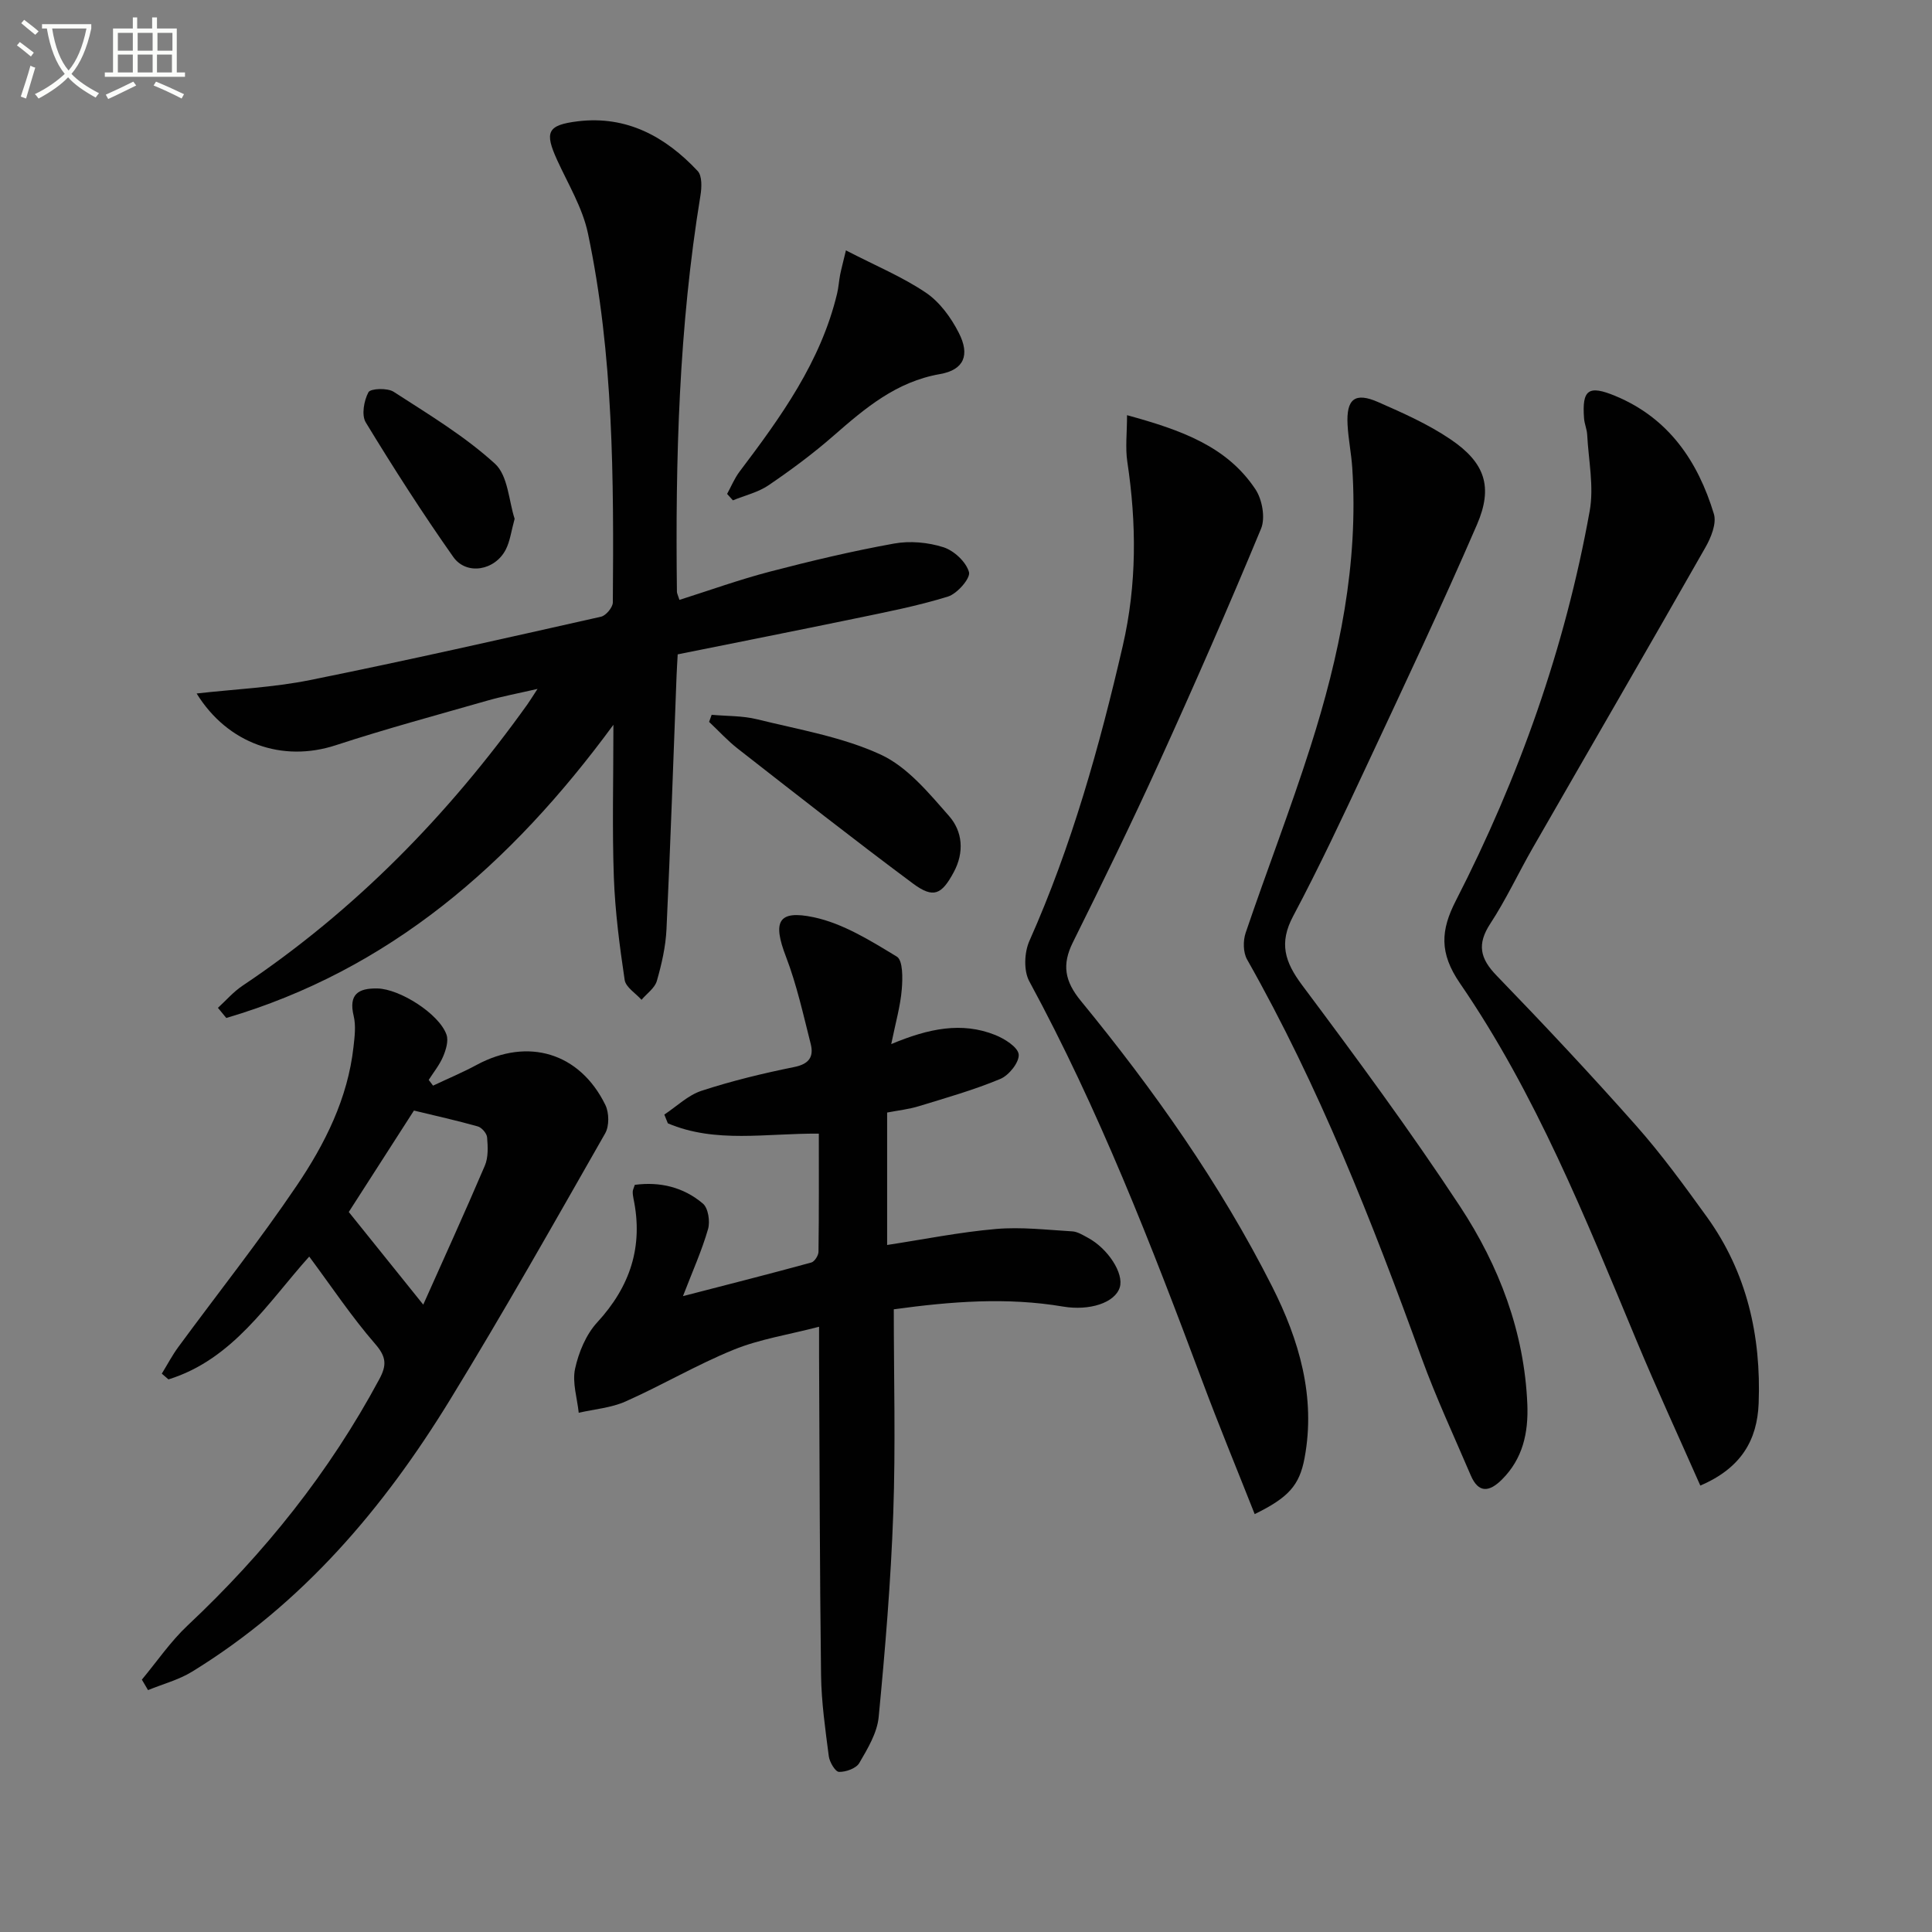
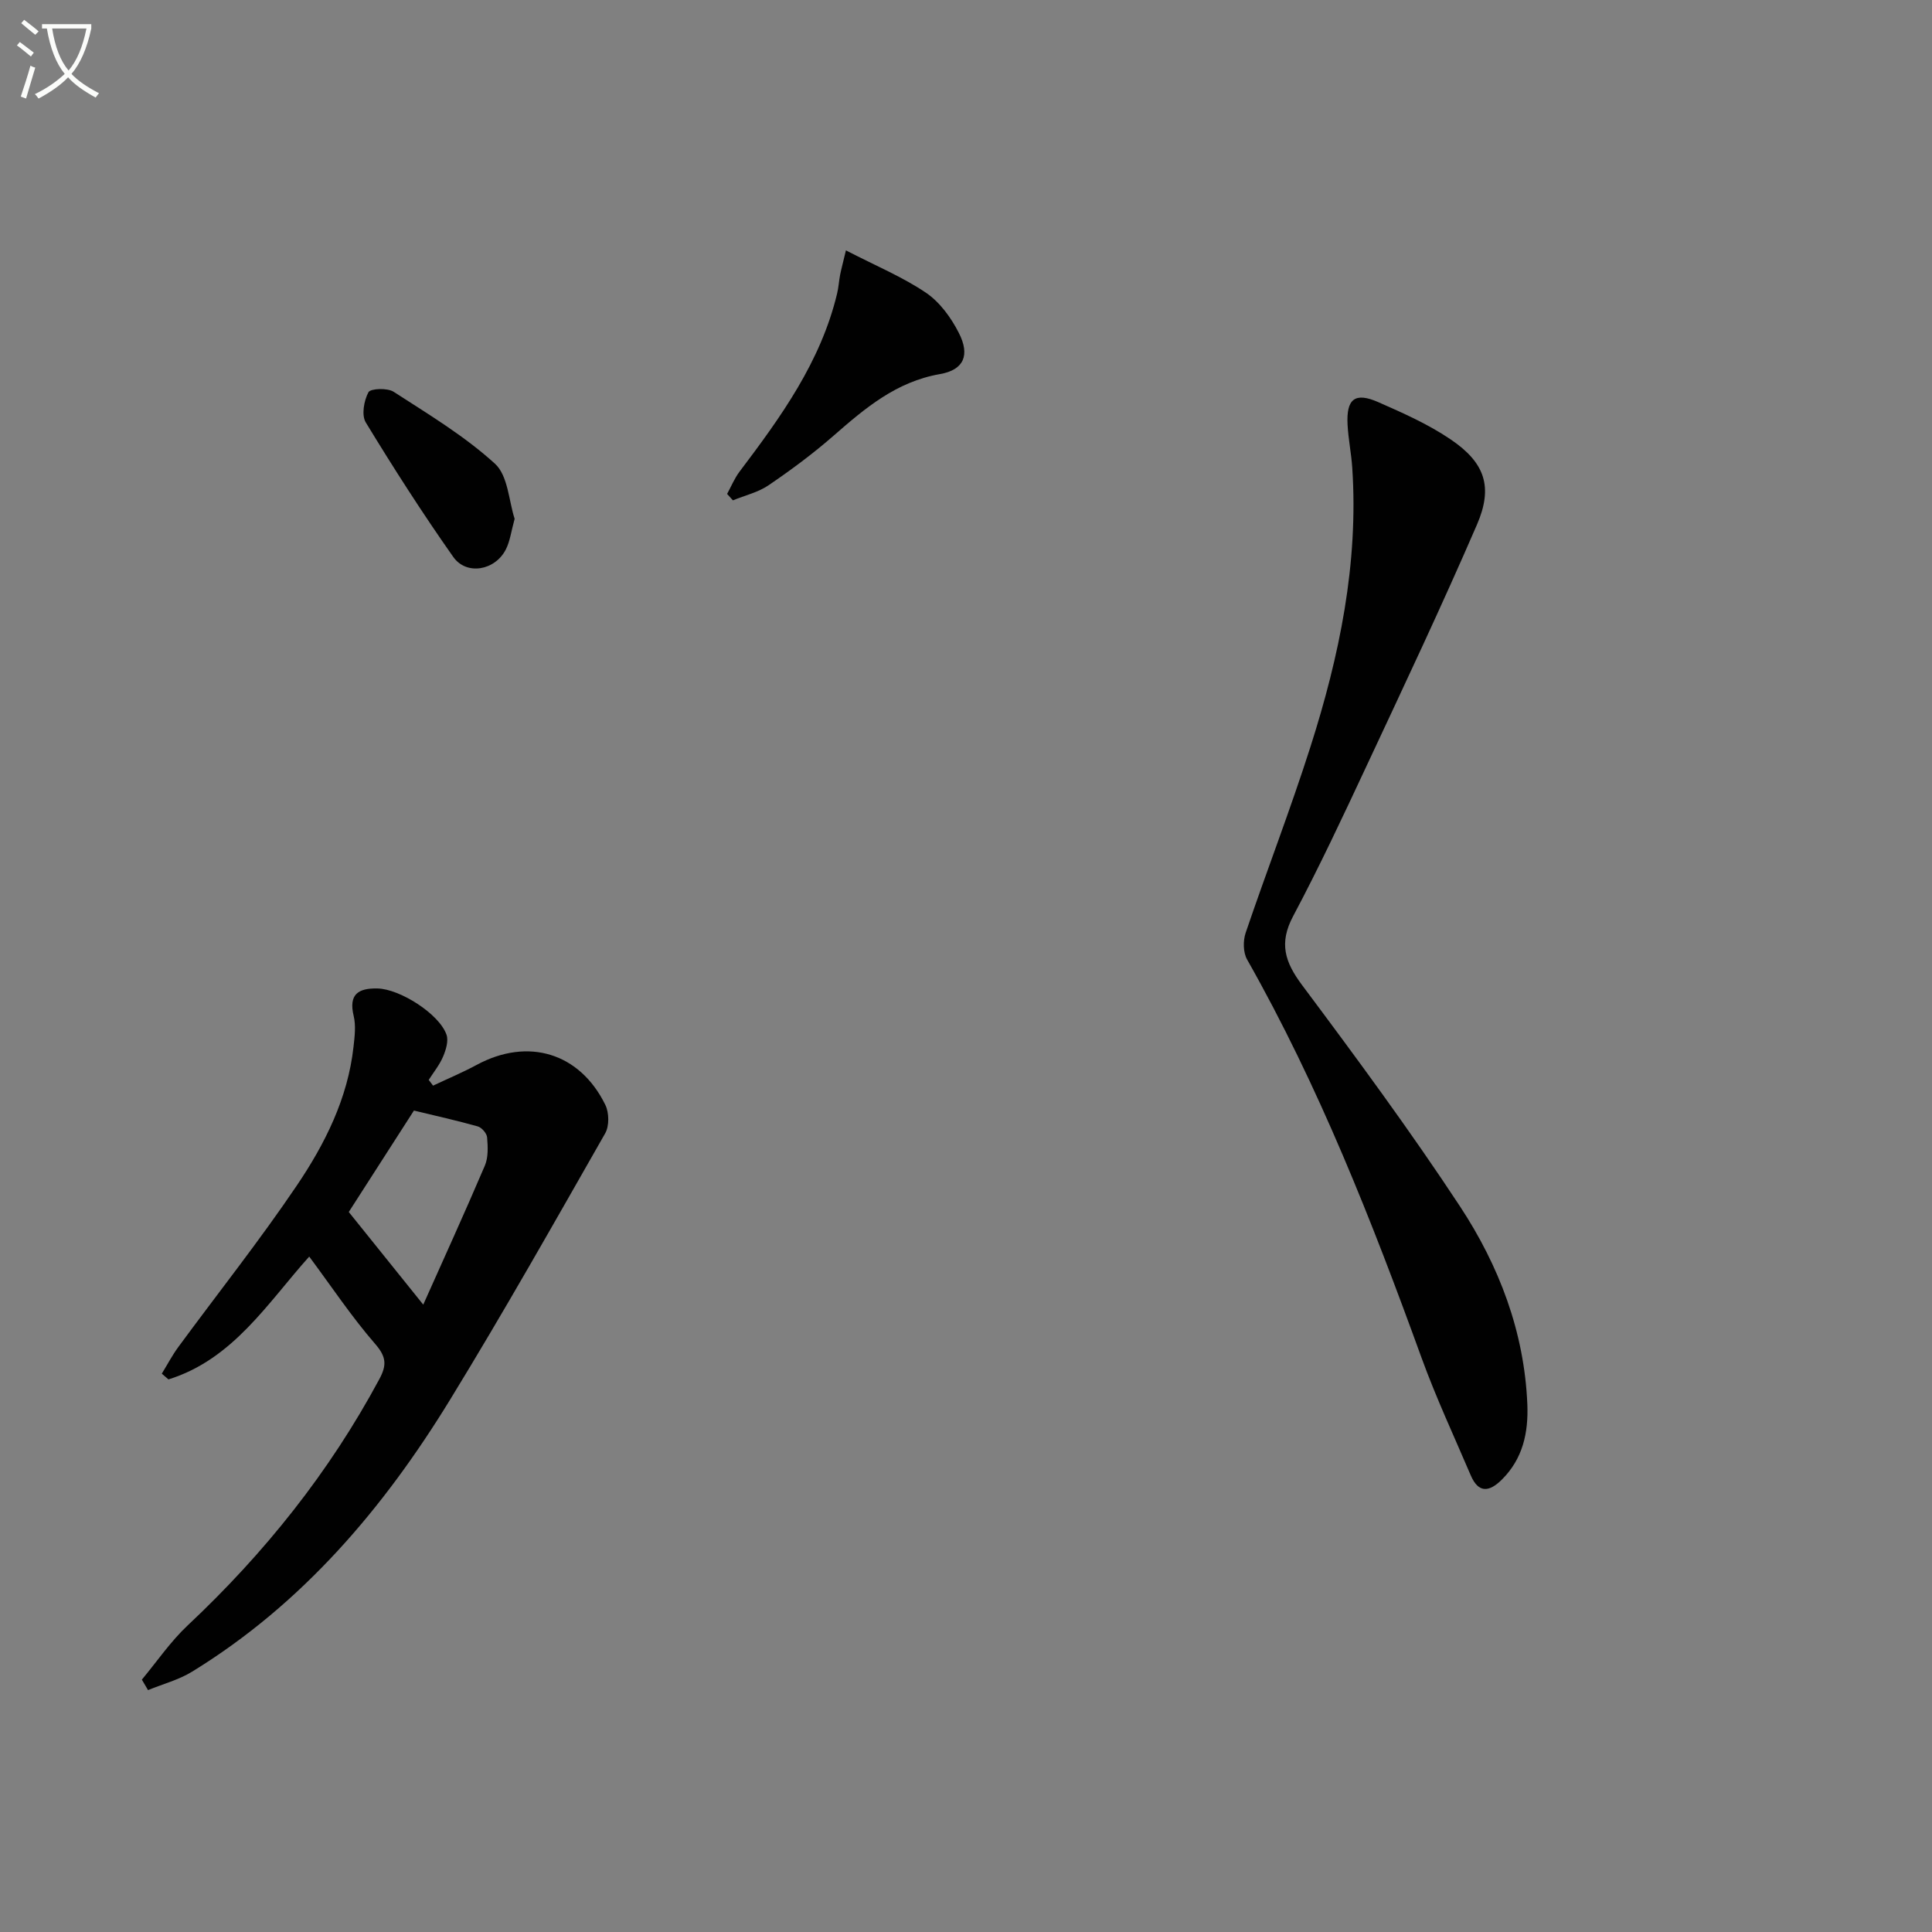
<svg xmlns="http://www.w3.org/2000/svg" enable-background="new 0 0 400 400" viewBox="0 0 400 400">
  <rect x="0" y="0" width="400" height="400" fill="#808080" stroke="none" />
  <path d="m6.4 11.7c-1-.8-1.9-1.6-2.9-2.3l.6-.7c.9.7 1.9 1.4 2.9 2.2zm-2.1 8.3c.7-2.1 1.4-4.2 2-6.4.2.1.6.3 1 .4-.7 2.3-1.3 4.4-1.9 6.4zm3-12.8c-1.1-.9-2.1-1.7-2.9-2.4l.6-.7c1 .8 2 1.5 3 2.4zm1.4-1.3v-.9h10.2v.9c-.9 4.2-2.3 7.3-4.1 9.4 1.3 1.4 3.2 2.7 5.7 4-.2.2-.4.5-.7.9-2.5-1.4-4.4-2.7-5.7-4.2-1.4 1.5-3.5 3-6.1 4.4 0 0 0 0-.1-.1-.3-.4-.5-.7-.7-.8 2.7-1.3 4.7-2.8 6.2-4.2-1.8-2.2-3-5.3-3.7-9.4zm9.2 0h-7.1c.6 3.8 1.7 6.7 3.4 8.7 1.7-2 2.9-4.8 3.7-8.7z" fill="#fbfcfa" />
-   <path d="m31.6 3.6h.9v2.3h4.1v9.1h1.7v.9h-16.6v-.9h1.7v-9.1h4.1v-2.3h.9v2.3h3.1v-2.3zm-4 13.3.6.8c-1.9.9-3.8 1.9-5.8 2.8-.2-.3-.3-.6-.5-.9 2-.9 3.9-1.8 5.7-2.7zm-3.2-10.1v3.7h3.1v-3.7zm0 4.5v3.7h3.1v-3.7zm4.1-4.5v3.7h3.1v-3.7zm0 4.5v3.7h3.1v-3.7zm9.1 9.1c-2.1-1.1-4.1-2-5.8-2.7l.5-.8c2.2.9 4.1 1.8 5.8 2.6zm-1.9-13.6h-3.1v3.7h3.1zm-3.2 4.5v3.7h3.1v-3.7z" fill="#fbfcfa" />
  <g fill="#010101">
-     <path d="m127 150.06c-21.33 29.05-46.48 50.78-80.15 60.7-.58-.7-1.15-1.4-1.73-2.1 1.67-1.52 3.18-3.29 5.04-4.54 23.4-15.66 42.7-35.45 59.02-58.27.47-.66.89-1.35 2.11-3.22-4.18.96-7.28 1.54-10.3 2.4-10.51 3.01-21.08 5.86-31.47 9.26-11.05 3.62-22.38-.3-28.81-10.71 7.89-.9 15.8-1.23 23.48-2.78 20.15-4.06 40.2-8.61 60.25-13.12 1.02-.23 2.43-1.93 2.44-2.95.2-25.61.16-51.25-5.16-76.45-1.11-5.24-4.07-10.12-6.34-15.08-2.68-5.86-2.11-7.31 4.27-8.09 10.11-1.22 18.13 3.19 24.79 10.29.95 1.01.85 3.42.58 5.08-4.46 27.18-5.21 54.58-4.87 82.04 0 .32.19.63.52 1.68 6.22-1.97 12.38-4.19 18.69-5.84 8.51-2.22 17.08-4.26 25.73-5.82 3.29-.6 7.05-.26 10.24.76 2.19.7 4.7 3.04 5.29 5.15.35 1.25-2.43 4.47-4.35 5.06-6.28 1.95-12.79 3.21-19.25 4.55-12.15 2.52-24.33 4.92-36.71 7.42-.09 1.62-.18 3.08-.24 4.55-.67 17.45-1.26 34.91-2.08 52.35-.17 3.61-1 7.24-2 10.72-.43 1.48-2.08 2.61-3.17 3.9-1.21-1.36-3.26-2.6-3.49-4.11-1.05-7.05-1.98-14.16-2.24-21.27-.36-10.08-.09-20.17-.09-31.56z" />
-     <path d="m184.52 216.17c7.8-3.27 14.61-4.64 21.5-1.9 1.96.78 4.74 2.53 4.89 4.04.15 1.61-2.02 4.33-3.8 5.07-5.46 2.28-11.21 3.91-16.89 5.65-2.05.63-4.21.86-6.55 1.31v27.42c7.59-1.16 15.01-2.66 22.51-3.31 5.22-.46 10.54.18 15.8.49 1.1.06 2.19.75 3.21 1.3 4.22 2.25 7.53 7.42 6.65 10.28-.99 3.23-6.29 4.91-11.75 3.99-11.58-1.96-23.11-1.07-35.04.57 0 14.3.39 28.28-.11 42.23-.5 14.09-1.67 28.16-3.02 42.19-.32 3.29-2.28 6.54-4.01 9.51-.65 1.12-2.78 1.88-4.21 1.84-.76-.02-1.96-2.04-2.11-3.26-.72-5.58-1.53-11.2-1.6-16.82-.28-21.98-.3-43.97-.41-65.95-.01-1.64 0-3.27 0-6.13-6.38 1.66-12.28 2.56-17.65 4.74-7.66 3.11-14.85 7.37-22.42 10.73-2.99 1.33-6.45 1.59-9.69 2.34-.32-3.05-1.37-6.26-.76-9.1.74-3.41 2.27-7.1 4.59-9.62 6.83-7.42 9.57-15.72 7.51-25.6-.1-.48-.17-.99-.16-1.48.01-.32.18-.63.43-1.39 5.16-.69 10.06.45 14.1 3.88 1.11.94 1.52 3.71 1.06 5.29-1.27 4.41-3.17 8.64-5.19 13.87 9.39-2.43 18-4.61 26.57-6.96.67-.18 1.48-1.45 1.49-2.22.11-8.1.07-16.21.07-24.46-10.91-.1-21.4 2.06-31.26-2.14-.24-.6-.49-1.21-.73-1.81 2.56-1.69 4.91-4.02 7.72-4.93 6.27-2.05 12.73-3.61 19.2-4.92 3.08-.62 4.05-2.14 3.39-4.77-1.54-6.07-2.89-12.24-5.12-18.06-2.77-7.2-1.73-9.76 5.76-8.17 6.07 1.29 11.77 4.86 17.19 8.15 1.28.78 1.22 4.51 1.02 6.81-.28 3.4-1.25 6.75-2.18 11.3z" />
-     <path d="m352.03 307.57c-4.52-10.24-9.03-20-13.17-29.93-10.62-25.48-20.89-51.18-36.59-74.06-4.33-6.31-3.98-11-.86-17.09 13.1-25.55 22.63-52.41 27.72-80.7.91-5.07-.25-10.52-.52-15.79-.06-1.14-.57-2.25-.65-3.39-.45-5.95.91-6.95 6.51-4.62 11.01 4.58 17.06 13.5 20.37 24.41.6 1.97-.59 4.9-1.75 6.93-11.83 20.8-23.85 41.49-35.76 62.24-2.98 5.19-5.51 10.67-8.78 15.66-2.78 4.26-2.14 7.2 1.3 10.75 9.83 10.16 19.51 20.48 28.89 31.07 5.28 5.96 9.99 12.44 14.66 18.91 8.29 11.51 11.24 24.65 10.71 38.61-.3 7.53-3.57 13.37-12.08 17z" />
    <path d="m29.37 347.75c3.14-3.77 5.94-7.9 9.49-11.23 15.91-14.94 29.34-31.73 39.68-50.99 1.55-2.88 1.47-4.61-.87-7.29-4.88-5.62-9.03-11.87-13.65-18.08-8.59 9.57-15.77 21.28-29.14 25.43-.46-.4-.92-.79-1.38-1.19 1.14-1.85 2.15-3.79 3.43-5.53 8.17-11.12 16.76-21.94 24.48-33.36 5.86-8.66 10.6-18.08 11.78-28.78.24-2.12.52-4.39.03-6.41-1.07-4.47.96-5.74 4.89-5.67 4.66.07 12.86 5.29 14.34 9.59.44 1.29-.13 3.14-.72 4.53-.73 1.71-1.95 3.22-2.97 4.81.3.4.6.79.9 1.19 3.02-1.43 6.11-2.72 9.04-4.3 10.6-5.72 21.33-2.53 26.63 8.29.79 1.61.83 4.37-.03 5.88-10.53 18.46-20.99 36.99-32.09 55.11-13.78 22.51-30.61 42.33-53.42 56.34-2.78 1.71-6.08 2.57-9.14 3.83-.42-.72-.85-1.44-1.28-2.17zm58.26-77.64c4.1-9.19 8.55-18.93 12.75-28.77.74-1.73.63-3.92.47-5.86-.07-.83-1.11-2.04-1.94-2.27-4.32-1.22-8.71-2.19-13.21-3.28-4.51 7.02-9.3 14.49-13.49 21 5.28 6.55 10.06 12.5 15.42 19.18z" />
-     <path d="m259.77 313.48c-3.74-9.46-7.46-18.47-10.87-27.6-10.53-28.18-21.42-56.19-35.8-82.72-1.19-2.19-1.03-5.99.03-8.36 8.75-19.66 14.5-40.2 19.33-61.1 2.93-12.71 2.86-25.32.94-38.09-.44-2.91-.06-5.93-.06-9.65 11.33 3.1 20.7 6.48 26.59 15.35 1.4 2.11 2.08 5.92 1.16 8.14-6.74 16.25-13.8 32.37-21.09 48.39-5.7 12.54-11.75 24.93-17.88 37.28-2.29 4.61-1.68 8.02 1.64 12.08 15.11 18.43 28.86 37.87 39.63 59.18 5.57 11.02 9.08 22.85 6.7 35.52-1.06 5.65-3.34 8.16-10.32 11.58z" />
+     <path d="m259.77 313.48z" />
    <path d="m316.22 290.76c.23 5.89-.93 11.25-5.27 15.57-2.59 2.58-4.84 2.89-6.45-.88-3.45-8.08-7.18-16.07-10.18-24.32-10.26-28.28-21.24-56.21-36.12-82.47-.83-1.46-.86-3.88-.3-5.53 4.37-12.88 9.29-25.57 13.42-38.53 5.98-18.75 9.97-37.88 8.65-57.76-.2-2.97-.81-5.92-.97-8.89-.29-5.37 1.52-6.82 6.36-4.69 5.14 2.26 10.37 4.58 14.99 7.72 7.11 4.82 8.82 9.83 5.43 17.66-7.24 16.74-15.04 33.24-22.77 49.77-4.92 10.52-9.84 21.04-15.29 31.29-2.96 5.57-1.71 9.47 1.86 14.25 11.23 15.03 22.39 30.16 32.7 45.82 8.09 12.31 13.32 25.98 13.94 40.99z" />
    <path d="m175.14 51.84c6.16 3.18 11.7 5.48 16.56 8.76 2.86 1.93 5.21 5.16 6.81 8.31 2.36 4.61 1.07 7.67-3.9 8.54-9.06 1.58-15.49 7.05-22.03 12.76-4.24 3.71-8.8 7.09-13.46 10.26-2.16 1.47-4.9 2.1-7.38 3.12-.4-.44-.8-.88-1.2-1.33.85-1.55 1.53-3.23 2.58-4.62 8.54-11.3 16.81-22.73 20.19-36.85.31-1.28.38-2.61.63-3.91.25-1.24.59-2.47 1.2-5.04z" />
-     <path d="m147.34 147.99c3.14.29 6.38.18 9.41.93 8.64 2.14 17.64 3.64 25.61 7.32 5.52 2.55 9.95 7.95 14.14 12.72 2.78 3.16 3.2 7.46.96 11.62-2.5 4.64-4.18 5.51-8.45 2.34-12.23-9.1-24.22-18.52-36.24-27.9-2.13-1.66-3.98-3.7-5.96-5.56.18-.5.35-.98.53-1.47z" />
    <path d="m106.55 107.41c-.71 2.58-.95 4.63-1.82 6.34-2.23 4.39-8.16 5.44-10.9 1.54-6.37-9.05-12.35-18.38-18.1-27.83-.92-1.51-.38-4.51.55-6.25.42-.79 3.92-.93 5.21-.1 7.21 4.66 14.68 9.15 20.98 14.89 2.72 2.47 2.88 7.78 4.08 11.41z" />
  </g>
</svg>